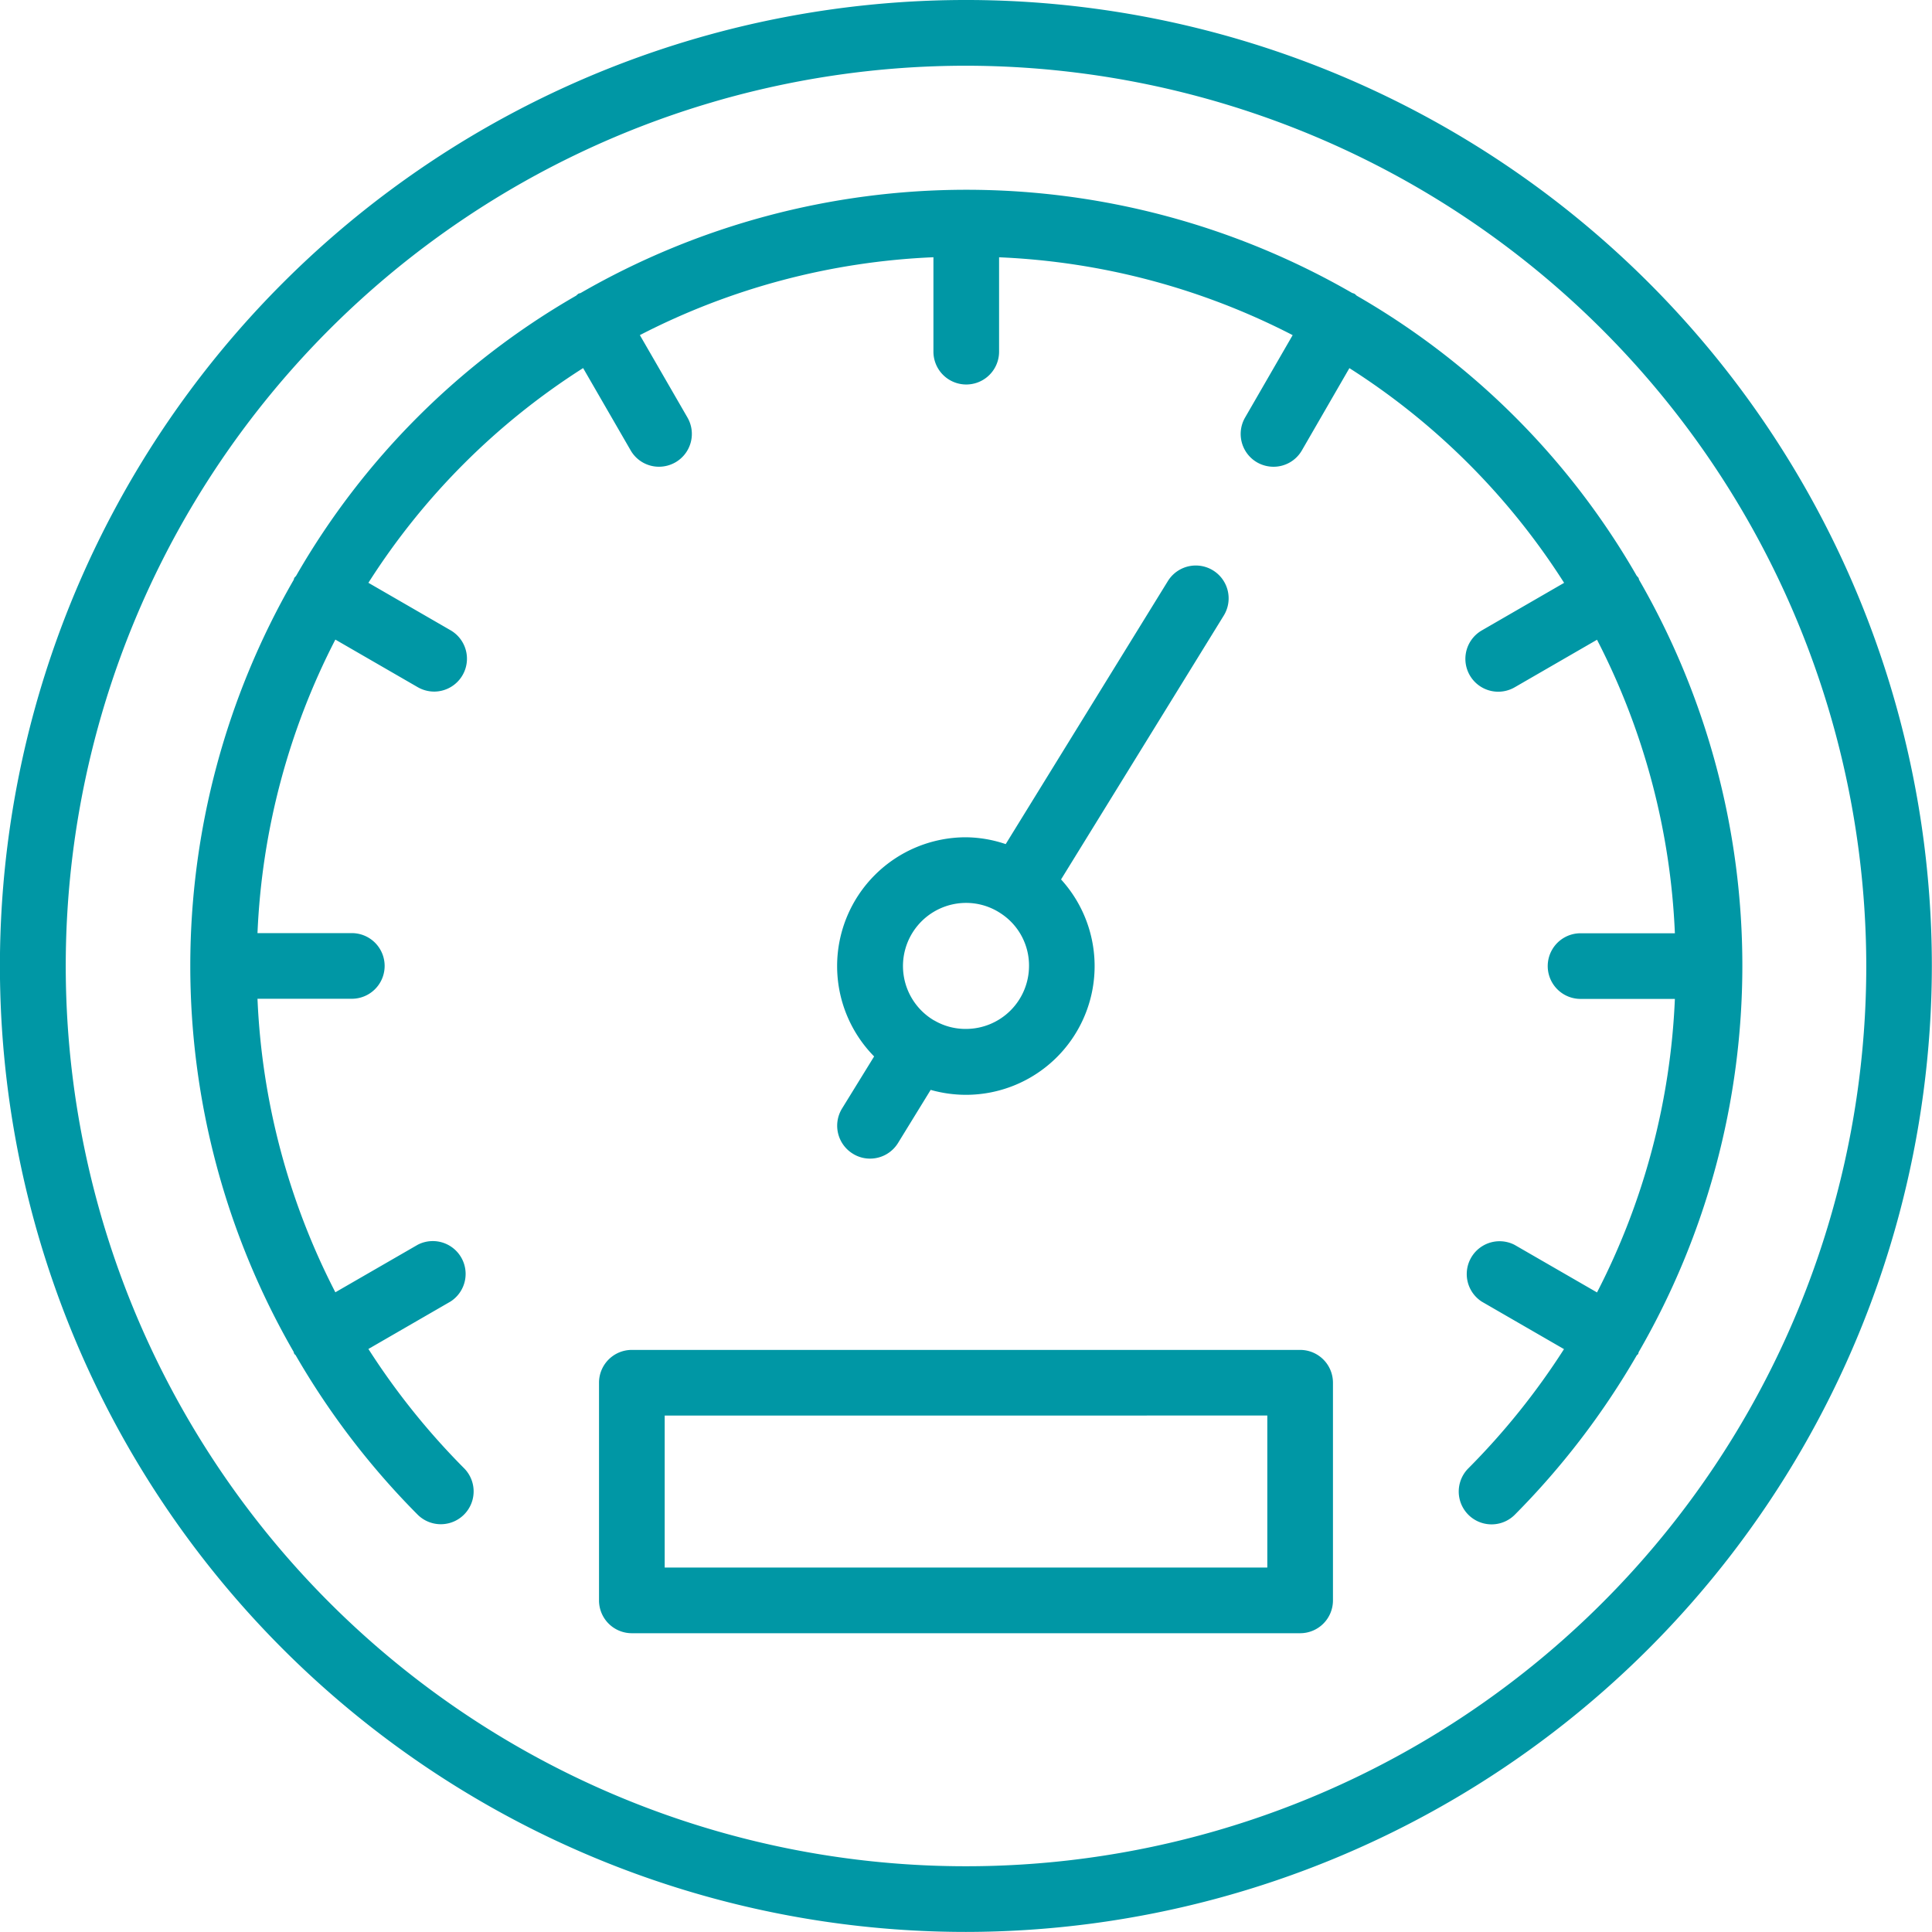
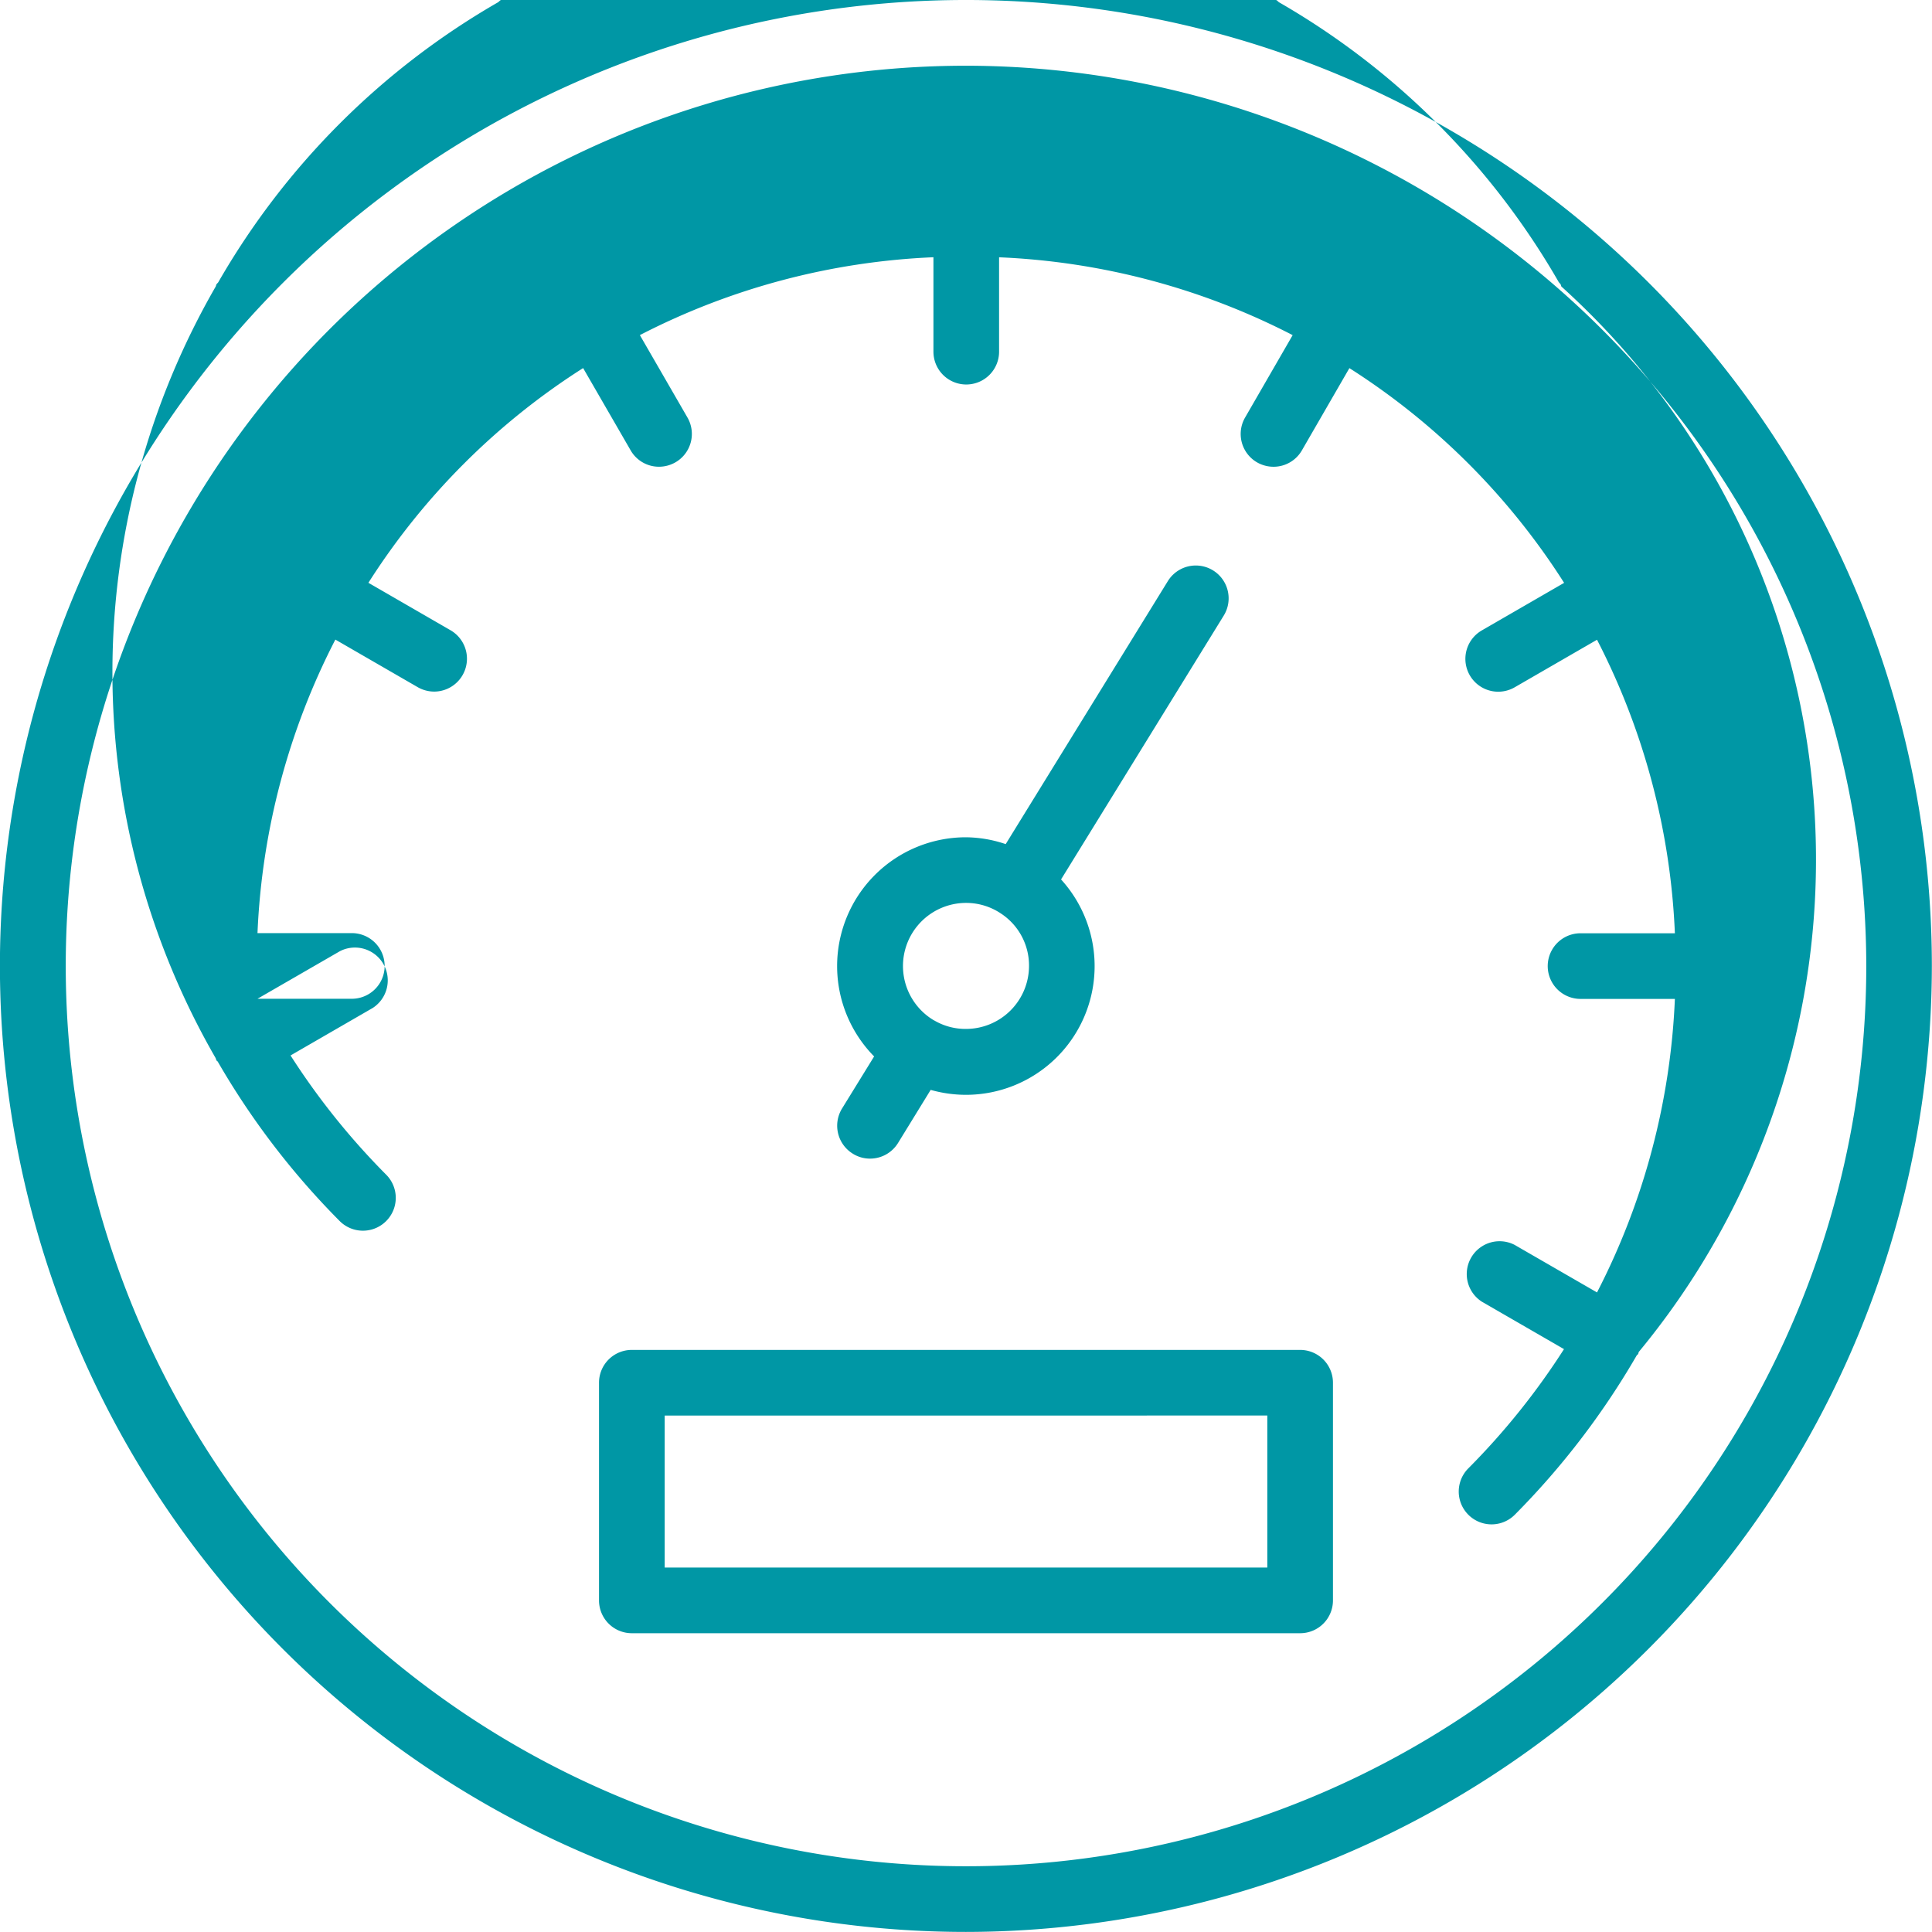
<svg xmlns="http://www.w3.org/2000/svg" width="78.281" height="78.281" viewBox="0 0 78.281 78.281">
  <defs>
    <style>
      .cls-1 {
        fill: #0097a5;
        fill-rule: evenodd;
      }
    </style>
  </defs>
-   <path id="Pressure" class="cls-1" d="M454.766,548.372A39.139,39.139,0,1,1,493.9,509.234,39.181,39.181,0,0,1,454.766,548.372Zm0-75.615a36.477,36.477,0,1,0,36.477,36.477A36.519,36.519,0,0,0,454.766,472.757Zm27.259,52.115c-0.014.029-.012,0.06-0.028,0.086s-0.042.033-.056,0.056a31.666,31.666,0,0,1-4.94,6.455,1.33,1.33,0,0,1-1.881-1.881,29.005,29.005,0,0,0,3.875-4.83l-3.331-1.924a1.33,1.33,0,0,1,1.33-2.3l3.339,1.927a28.577,28.577,0,0,0,3.155-11.893h-3.822a1.33,1.33,0,1,1,0-2.66h3.822a28.547,28.547,0,0,0-3.155-11.893l-3.339,1.929a1.34,1.34,0,0,1-.666.177,1.331,1.331,0,0,1-.664-2.483L479,493.71a28.356,28.356,0,0,0-8.7-8.7l-1.924,3.331a1.325,1.325,0,0,1-1.15.665,1.346,1.346,0,0,1-.666-0.177,1.33,1.33,0,0,1-.486-1.818l1.927-3.338a28.555,28.555,0,0,0-11.895-3.154v3.824a1.33,1.33,0,0,1-2.66,0v-3.826a28.56,28.56,0,0,0-11.895,3.155l1.927,3.337a1.328,1.328,0,0,1-.486,1.818,1.342,1.342,0,0,1-.666.178,1.321,1.321,0,0,1-1.15-.666l-1.924-3.331a28.338,28.338,0,0,0-8.7,8.7l3.33,1.924a1.332,1.332,0,0,1-.664,2.484,1.347,1.347,0,0,1-.666-0.178l-3.339-1.929a28.585,28.585,0,0,0-3.155,11.893h3.822a1.33,1.33,0,0,1,0,2.66h-3.822a28.562,28.562,0,0,0,3.155,11.893l3.339-1.927a1.33,1.33,0,0,1,1.33,2.3l-3.33,1.924a29.132,29.132,0,0,0,3.874,4.83,1.33,1.33,0,0,1-1.881,1.881,31.525,31.525,0,0,1-4.94-6.457c-0.014-.023-0.041-0.032-0.055-0.055a0.544,0.544,0,0,1-.029-0.086,31.292,31.292,0,0,1,0-31.27c0.014-.029.014-0.059,0.031-0.088s0.05-.052.071-0.082a30.775,30.775,0,0,1,11.348-11.352,0.915,0.915,0,0,1,.088-0.077c0.031-.018.063-0.016,0.094-0.031a31.3,31.3,0,0,1,31.26,0,0.9,0.9,0,0,1,.092.031,0.714,0.714,0,0,1,.088.077,30.782,30.782,0,0,1,11.348,11.351,0.952,0.952,0,0,1,.072.083c0.016,0.029.016,0.059,0.03,0.088A31.294,31.294,0,0,1,482.025,524.872Zm-27.261-20.853a5.157,5.157,0,0,1,1.61.277l6.571-10.658a1.329,1.329,0,1,1,2.263,1.4l-6.591,10.689a5.215,5.215,0,0,1-3.855,8.727,5.264,5.264,0,0,1-1.428-.2l-1.322,2.151a1.33,1.33,0,0,1-1.133.634,1.307,1.307,0,0,1-.7-0.2,1.331,1.331,0,0,1-.436-1.83l1.3-2.11A5.219,5.219,0,0,1,454.764,504.019Zm-1.3,7.417a0.021,0.021,0,0,1,.007,0,2.5,2.5,0,0,0,1.294.348,2.556,2.556,0,0,0,2.554-2.555,2.521,2.521,0,0,0-1.151-2.13,0.008,0.008,0,0,0,0,0,2.525,2.525,0,0,0-1.4-.421A2.558,2.558,0,0,0,453.465,511.436Zm-12.24,13.354h27.08a1.329,1.329,0,0,1,1.33,1.329v8.82h0a1.329,1.329,0,0,1-1.33,1.33H441.225a1.329,1.329,0,0,1-1.329-1.33v-8.82A1.328,1.328,0,0,1,441.225,524.79Zm1.332,8.818h24.418v-6.159H442.557v6.159Z" transform="translate(-415.625 -470.094)" />
+   <path id="Pressure" class="cls-1" d="M454.766,548.372A39.139,39.139,0,1,1,493.9,509.234,39.181,39.181,0,0,1,454.766,548.372Zm0-75.615a36.477,36.477,0,1,0,36.477,36.477A36.519,36.519,0,0,0,454.766,472.757Zm27.259,52.115c-0.014.029-.012,0.06-0.028,0.086s-0.042.033-.056,0.056a31.666,31.666,0,0,1-4.94,6.455,1.33,1.33,0,0,1-1.881-1.881,29.005,29.005,0,0,0,3.875-4.83l-3.331-1.924a1.33,1.33,0,0,1,1.33-2.3l3.339,1.927a28.577,28.577,0,0,0,3.155-11.893h-3.822a1.33,1.33,0,1,1,0-2.66h3.822a28.547,28.547,0,0,0-3.155-11.893l-3.339,1.929a1.34,1.34,0,0,1-.666.177,1.331,1.331,0,0,1-.664-2.483L479,493.71a28.356,28.356,0,0,0-8.7-8.7l-1.924,3.331a1.325,1.325,0,0,1-1.15.665,1.346,1.346,0,0,1-.666-0.177,1.33,1.33,0,0,1-.486-1.818l1.927-3.338a28.555,28.555,0,0,0-11.895-3.154v3.824a1.33,1.33,0,0,1-2.66,0v-3.826a28.56,28.56,0,0,0-11.895,3.155l1.927,3.337a1.328,1.328,0,0,1-.486,1.818,1.342,1.342,0,0,1-.666.178,1.321,1.321,0,0,1-1.15-.666l-1.924-3.331a28.338,28.338,0,0,0-8.7,8.7l3.33,1.924a1.332,1.332,0,0,1-.664,2.484,1.347,1.347,0,0,1-.666-0.178l-3.339-1.929a28.585,28.585,0,0,0-3.155,11.893h3.822a1.33,1.33,0,0,1,0,2.66h-3.822l3.339-1.927a1.33,1.33,0,0,1,1.33,2.3l-3.33,1.924a29.132,29.132,0,0,0,3.874,4.83,1.33,1.33,0,0,1-1.881,1.881,31.525,31.525,0,0,1-4.94-6.457c-0.014-.023-0.041-0.032-0.055-0.055a0.544,0.544,0,0,1-.029-0.086,31.292,31.292,0,0,1,0-31.27c0.014-.029.014-0.059,0.031-0.088s0.05-.052.071-0.082a30.775,30.775,0,0,1,11.348-11.352,0.915,0.915,0,0,1,.088-0.077c0.031-.018.063-0.016,0.094-0.031a31.3,31.3,0,0,1,31.26,0,0.9,0.9,0,0,1,.092.031,0.714,0.714,0,0,1,.088.077,30.782,30.782,0,0,1,11.348,11.351,0.952,0.952,0,0,1,.072.083c0.016,0.029.016,0.059,0.03,0.088A31.294,31.294,0,0,1,482.025,524.872Zm-27.261-20.853a5.157,5.157,0,0,1,1.61.277l6.571-10.658a1.329,1.329,0,1,1,2.263,1.4l-6.591,10.689a5.215,5.215,0,0,1-3.855,8.727,5.264,5.264,0,0,1-1.428-.2l-1.322,2.151a1.33,1.33,0,0,1-1.133.634,1.307,1.307,0,0,1-.7-0.2,1.331,1.331,0,0,1-.436-1.83l1.3-2.11A5.219,5.219,0,0,1,454.764,504.019Zm-1.3,7.417a0.021,0.021,0,0,1,.007,0,2.5,2.5,0,0,0,1.294.348,2.556,2.556,0,0,0,2.554-2.555,2.521,2.521,0,0,0-1.151-2.13,0.008,0.008,0,0,0,0,0,2.525,2.525,0,0,0-1.4-.421A2.558,2.558,0,0,0,453.465,511.436Zm-12.24,13.354h27.08a1.329,1.329,0,0,1,1.33,1.329v8.82h0a1.329,1.329,0,0,1-1.33,1.33H441.225a1.329,1.329,0,0,1-1.329-1.33v-8.82A1.328,1.328,0,0,1,441.225,524.79Zm1.332,8.818h24.418v-6.159H442.557v6.159Z" transform="translate(-415.625 -470.094)" />
</svg>